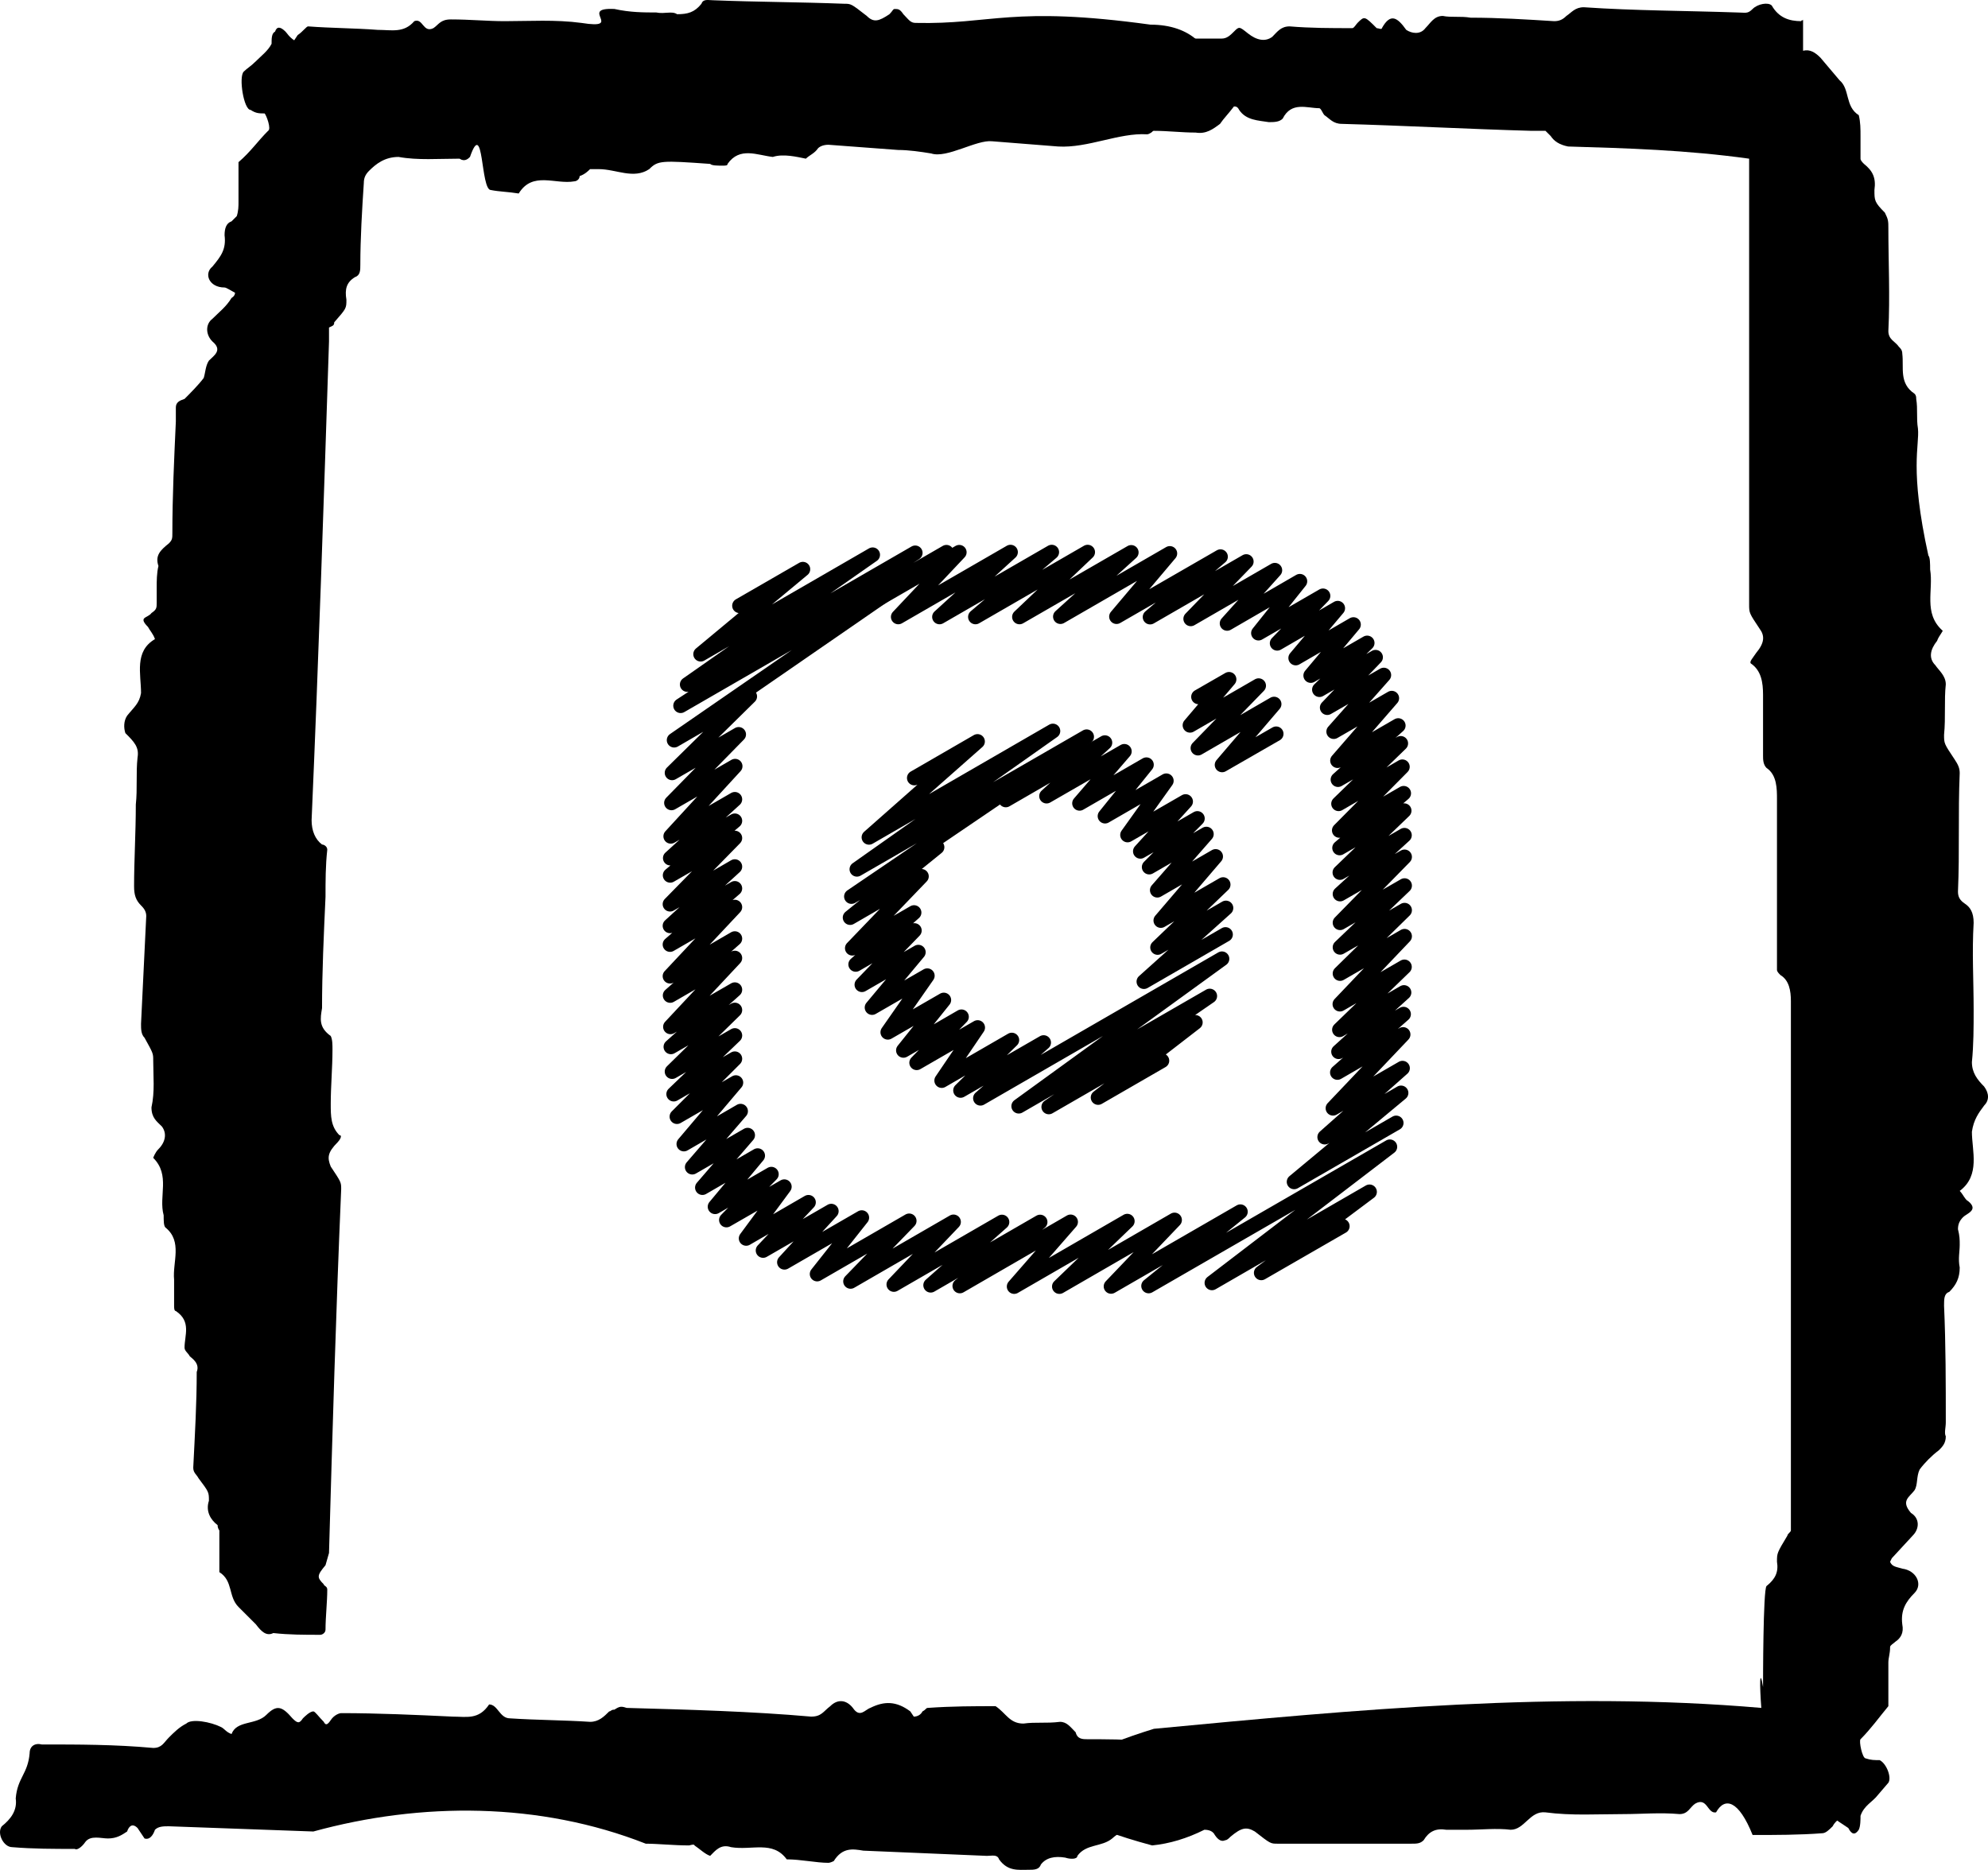
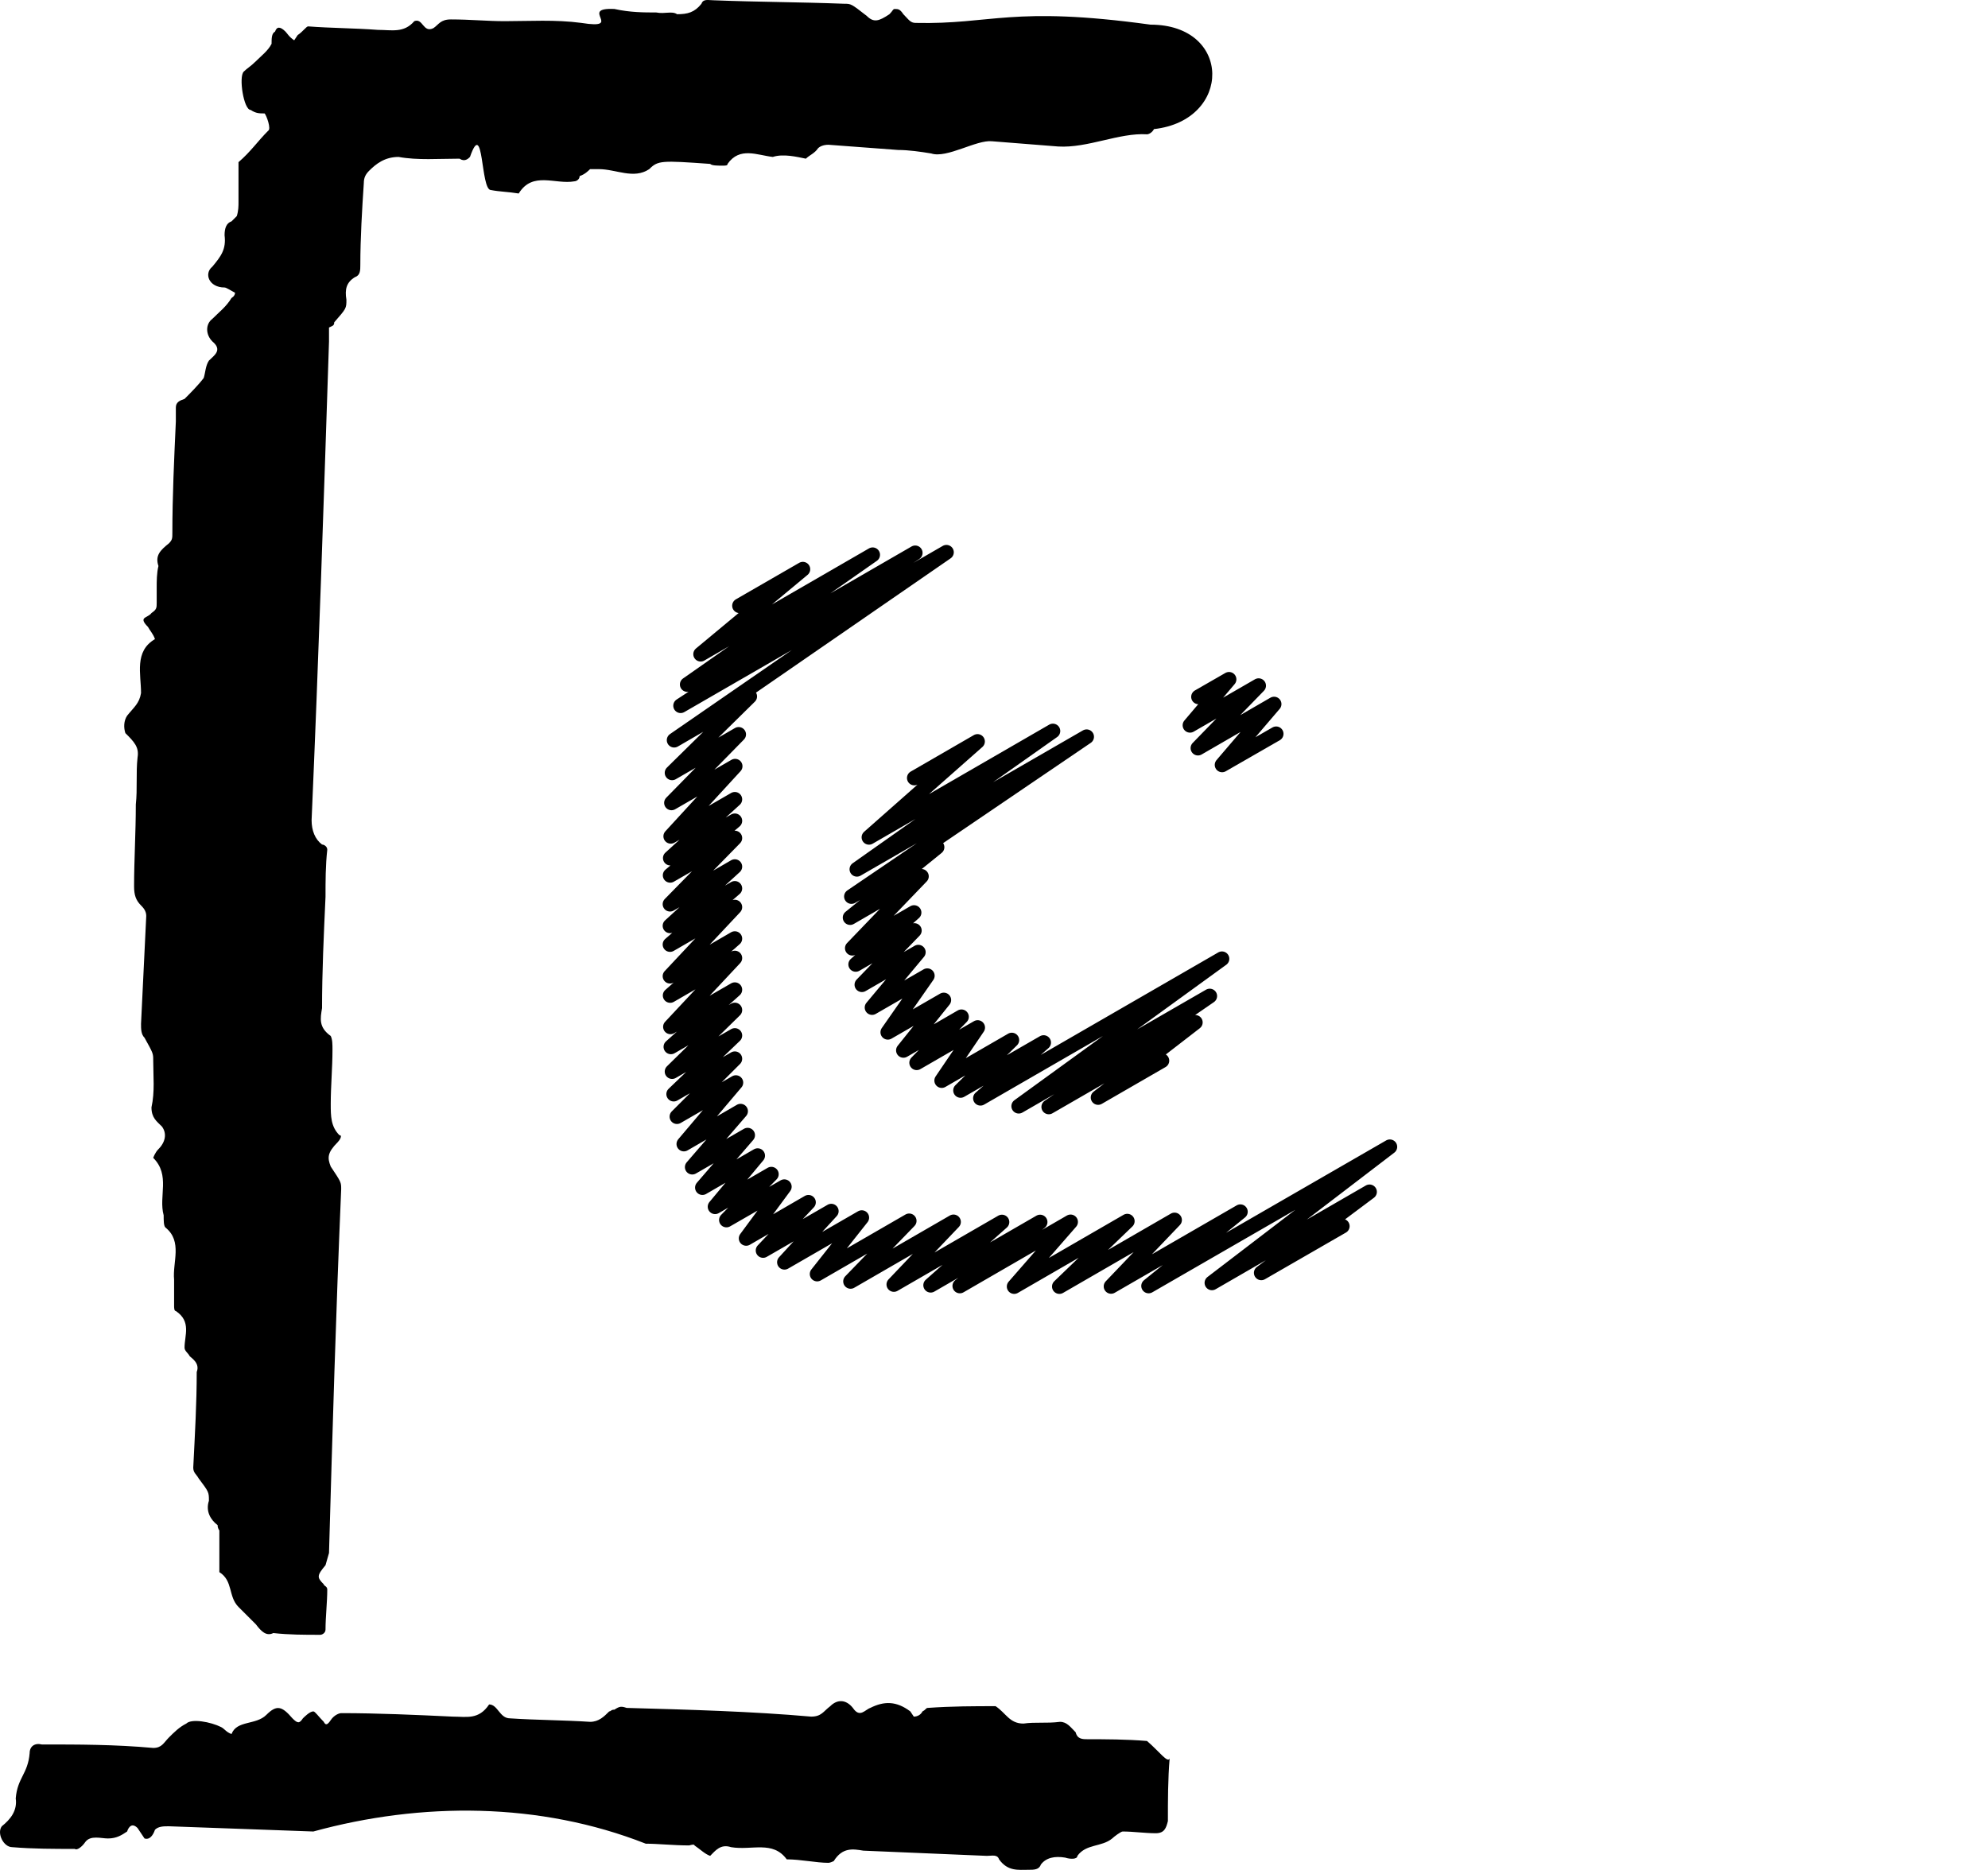
<svg xmlns="http://www.w3.org/2000/svg" width="135" height="127" viewBox="0 0 135 127" fill="none">
  <path d="M21.751 111.034C21.869 111.034 22.105 110.915 22.105 110.679C22.105 109.851 22.224 108.787 22.224 107.96C22.224 107.723 21.987 107.723 21.987 107.605C21.514 107.132 21.514 107.014 22.105 106.305L22.342 105.477C22.578 97.201 22.814 89.043 23.169 80.768C23.169 80.295 23.169 80.295 22.46 79.231C22.224 78.639 22.224 78.285 22.933 77.576C23.051 77.457 23.287 77.103 23.051 77.103C22.46 76.511 22.46 75.802 22.46 74.975C22.46 73.792 22.578 72.492 22.578 71.309C22.578 70.955 22.578 70.6 22.46 70.364C21.633 69.772 21.751 69.181 21.869 68.472C21.869 65.989 21.987 63.507 22.105 60.906C22.105 59.842 22.105 58.778 22.224 57.713C22.224 57.477 21.987 57.359 21.869 57.359C21.396 57.004 21.16 56.413 21.16 55.704C21.633 44.827 21.987 34.068 22.342 23.191V22.245C22.578 22.127 22.696 22.127 22.696 21.891C23.524 20.945 23.524 20.945 23.524 20.354C23.405 19.645 23.524 19.172 24.114 18.817C24.469 18.699 24.469 18.344 24.469 17.989C24.469 16.216 24.587 14.206 24.706 12.433C24.706 12.078 24.824 11.842 25.06 11.605C25.533 11.132 26.124 10.659 27.069 10.659C28.369 10.896 29.788 10.777 31.206 10.777C31.561 11.014 31.797 10.777 31.915 10.659C32.861 7.94 32.624 12.906 33.333 12.906C33.924 13.024 34.515 13.024 35.224 13.142C36.17 11.605 37.706 12.551 39.006 12.315C39.125 12.315 39.361 12.196 39.361 11.96C39.715 11.842 39.952 11.605 40.07 11.487H40.661C41.843 11.487 43.025 12.196 44.089 11.487C44.679 10.896 44.916 10.896 48.225 11.132C48.343 11.25 48.698 11.25 49.053 11.25C49.289 11.25 49.407 11.25 49.407 11.132C50.234 9.95 51.416 10.541 52.48 10.659C53.189 10.423 54.135 10.659 54.725 10.777C54.962 10.541 55.316 10.423 55.553 10.068C55.671 9.95 55.907 9.832 56.262 9.832L60.99 10.186C61.699 10.186 62.526 10.305 63.235 10.423C64.299 10.777 66.308 9.477 67.372 9.595L71.863 9.95C73.872 10.068 76 9.004 77.891 9.122C78.009 9.122 78.245 9.004 78.363 8.768C83.682 8.177 83.682 1.674 78.127 1.674C68.672 0.374 67.372 1.674 62.172 1.556C61.817 1.556 61.699 1.319 61.344 0.965C61.108 0.61 60.99 0.61 60.753 0.61C60.635 0.61 60.635 0.728 60.399 0.965C59.69 1.438 59.335 1.556 58.862 1.083C57.798 0.255 57.798 0.255 57.326 0.255C54.253 0.137 51.416 0.137 48.462 0.019C48.107 0.019 47.752 -0.099 47.634 0.255C47.161 0.847 46.689 0.965 45.98 0.965C45.625 0.728 45.152 0.965 44.561 0.847C43.734 0.847 42.788 0.847 41.725 0.61C39.243 0.492 42.434 2.029 39.479 1.556C37.706 1.319 35.934 1.438 34.279 1.438C33.097 1.438 31.915 1.319 30.615 1.319C29.906 1.319 29.788 1.674 29.433 1.911C28.724 2.265 28.724 1.201 28.133 1.438C27.424 2.265 26.596 2.029 25.651 2.029C24.114 1.911 22.46 1.911 20.923 1.792C20.805 1.792 20.569 2.147 20.214 2.383L19.978 2.738C19.623 2.502 19.505 2.265 19.387 2.147C19.032 1.792 18.796 1.792 18.678 2.147C18.442 2.265 18.442 2.62 18.442 2.975C18.205 3.447 17.732 3.802 17.378 4.157C17.023 4.512 16.787 4.63 16.55 4.866C16.196 5.221 16.55 7.467 17.023 7.467C17.378 7.704 17.614 7.704 17.969 7.704C18.087 7.822 18.442 8.768 18.205 8.886C17.496 9.595 17.023 10.305 16.196 11.014V13.733C16.196 13.97 16.196 14.324 16.078 14.679L15.723 15.034C15.368 15.152 15.25 15.507 15.25 15.979C15.368 16.925 15.014 17.398 14.423 18.108C13.832 18.581 14.187 19.526 15.25 19.526C15.368 19.526 15.723 19.763 15.96 19.881C15.96 20.117 15.723 20.236 15.723 20.236C15.368 20.827 14.896 21.181 14.423 21.654C13.95 22.009 13.95 22.718 14.423 23.191C15.132 23.782 14.541 24.137 14.187 24.492C13.95 24.846 13.95 25.319 13.832 25.674C13.477 26.147 12.887 26.738 12.532 27.093C12.177 27.211 11.941 27.329 11.941 27.684V28.63C11.823 31.231 11.705 33.714 11.705 36.196C11.705 36.551 11.705 36.669 11.468 36.906C10.877 37.379 10.523 37.733 10.759 38.443C10.641 38.915 10.641 39.507 10.641 39.861V40.925C10.641 41.28 10.641 41.398 10.286 41.635C10.05 41.989 9.341 41.871 10.05 42.581C10.168 42.817 10.405 43.053 10.523 43.408C9.105 44.236 9.577 45.773 9.577 47.073C9.459 47.782 9.105 48.019 8.632 48.61C8.395 48.965 8.395 49.438 8.514 49.792C9.105 50.383 9.459 50.738 9.341 51.447C9.223 52.511 9.341 53.575 9.223 54.64C9.223 56.531 9.105 58.423 9.105 60.196C9.105 60.787 9.223 61.142 9.577 61.497C9.695 61.615 9.932 61.851 9.932 62.206L9.577 69.536C9.577 69.891 9.577 70.245 9.814 70.482C10.405 71.546 10.405 71.546 10.405 72.019C10.405 73.083 10.523 74.147 10.286 75.211C10.286 75.92 10.641 76.157 10.995 76.511C11.35 76.984 11.232 77.576 10.759 78.048C10.523 78.285 10.405 78.639 10.405 78.639C11.586 79.822 10.759 81.24 11.114 82.541C11.114 82.896 11.114 83.25 11.232 83.369C12.414 84.314 11.705 85.733 11.823 86.915V88.689C11.823 88.807 11.823 89.043 11.941 89.043C13.005 89.753 12.532 90.699 12.532 91.526C12.532 91.763 12.768 91.881 12.887 92.117C13.005 92.236 13.596 92.59 13.359 93.181C13.359 95.309 13.241 97.319 13.123 99.684C13.123 100.039 13.359 100.157 13.477 100.393C14.187 101.339 14.187 101.339 14.187 101.93C13.95 102.64 14.305 103.231 14.778 103.585C14.778 103.822 14.896 103.94 14.896 103.94V105.359V106.777C15.841 107.369 15.487 108.433 16.196 109.142L17.378 110.324C17.732 110.797 18.087 111.152 18.56 110.915C19.623 111.034 20.687 111.034 21.751 111.034ZM69.854 126.994C70.208 126.994 70.563 126.994 70.681 126.639C71.036 126.167 71.627 126.048 72.336 126.167C72.69 126.285 73.163 126.285 73.163 126.048C73.754 125.221 74.818 125.457 75.527 124.866C75.645 124.748 76.118 124.393 76.236 124.393C76.945 124.393 77.772 124.511 78.482 124.511C79.073 124.511 79.191 124.157 79.309 123.684C79.309 122.265 79.309 120.846 79.427 119.428C79.309 119.782 78.718 118.955 77.891 118.245C76.472 118.127 75.054 118.127 73.872 118.127C73.518 118.127 73.163 118.127 73.045 117.654C72.69 117.3 72.454 116.945 71.981 116.945C71.036 117.063 70.326 116.945 69.499 117.063C68.554 117.063 68.317 116.354 67.608 115.881C66.19 115.881 64.653 115.881 62.999 115.999C62.881 115.999 62.881 116.117 62.644 116.236C62.526 116.472 62.29 116.59 62.053 116.59L61.817 116.236C60.871 115.526 60.044 115.526 59.099 115.999C58.744 116.117 58.389 116.708 57.917 115.999C57.444 115.408 56.853 115.408 56.38 115.881C55.907 116.236 55.789 116.59 55.08 116.59C51.062 116.236 46.807 116.117 42.552 115.999C42.197 115.881 42.079 115.881 41.725 116.117C41.488 116.117 41.488 116.236 41.37 116.236C41.016 116.59 40.661 116.945 40.07 116.945C38.297 116.827 36.406 116.827 34.633 116.708C33.924 116.708 33.806 115.763 33.215 115.763C32.506 116.827 31.679 116.59 30.733 116.59C28.251 116.472 25.651 116.354 23.169 116.354C23.051 116.354 22.696 116.472 22.46 116.827C22.224 117.181 22.105 117.181 21.987 116.945C21.633 116.59 21.396 116.236 21.278 116.236C21.042 116.236 20.687 116.59 20.569 116.708C20.332 117.063 20.214 117.063 19.86 116.708C19.151 115.881 18.796 115.763 18.087 116.472C17.378 117.181 16.078 116.827 15.723 117.772C15.368 117.654 15.25 117.418 15.014 117.3C14.305 116.945 13.005 116.708 12.65 117.063C12.177 117.3 11.823 117.654 11.468 118.009C11.114 118.364 10.995 118.718 10.405 118.718C7.804 118.482 5.322 118.482 2.84 118.482C2.368 118.364 2.013 118.6 2.013 119.073C1.895 120.492 1.186 120.728 1.068 122.147C1.186 122.974 0.713 123.566 0.122 124.038C-0.232 124.511 0.24 125.457 0.831 125.457C2.25 125.575 3.668 125.575 5.086 125.575C5.204 125.694 5.559 125.457 5.795 125.103C6.15 124.63 6.859 124.866 7.332 124.866C7.923 124.866 8.277 124.63 8.632 124.393C8.75 124.038 8.986 123.802 9.341 124.157L9.814 124.866C10.168 124.984 10.405 124.63 10.523 124.275C10.759 124.038 11.114 124.038 11.468 124.038L21.278 124.393C28.606 122.383 36.643 122.383 43.852 125.221C44.679 125.221 45.743 125.339 46.807 125.339C46.807 125.339 47.161 125.221 47.161 125.339C47.516 125.575 47.871 125.93 48.225 126.048C48.58 125.694 48.934 125.221 49.643 125.457C51.062 125.694 52.48 124.984 53.425 126.285C54.371 126.285 55.435 126.521 56.262 126.521C56.38 126.521 56.617 126.403 56.617 126.403C57.208 125.457 57.917 125.575 58.626 125.694L67.017 126.048C67.372 126.048 67.726 125.93 67.844 126.285C68.436 127.112 69.145 126.994 69.854 126.994Z" fill="black" />
-   <path d="M78.24 125.339C79.421 125.221 80.603 124.866 81.785 124.275C82.14 124.275 82.376 124.393 82.495 124.63C82.731 124.984 82.967 125.103 83.204 124.984C83.322 124.984 83.44 124.866 83.558 124.748C84.267 124.157 84.622 124.038 85.213 124.393C86.276 125.221 86.276 125.221 86.749 125.221H95.85C96.204 125.221 96.441 125.221 96.677 124.984C97.032 124.393 97.504 124.157 98.214 124.275H99.632C100.577 124.275 101.641 124.157 102.587 124.275C103.532 124.275 103.887 122.974 104.95 123.093C106.723 123.329 108.496 123.211 110.269 123.211C111.451 123.211 112.751 123.093 114.051 123.211C114.642 123.211 114.76 122.738 115.115 122.502C115.942 122.029 115.942 123.211 116.533 123.093C117.124 122.029 118.069 122.265 119.015 124.63C120.551 124.63 122.206 124.63 123.743 124.511C123.979 124.511 124.215 124.275 124.452 124.038C124.57 123.802 124.806 123.566 124.806 123.684L125.515 124.157C125.752 124.63 125.988 124.63 126.224 124.275C126.343 124.038 126.343 123.566 126.343 123.329C126.579 122.62 127.17 122.383 127.525 121.91L128.234 121.083C128.47 120.728 128.115 119.782 127.643 119.546C127.288 119.546 127.052 119.546 126.697 119.428C126.461 119.428 126.224 118.245 126.343 118.127C127.052 117.418 127.643 116.59 128.234 115.881V112.925C128.234 112.571 128.352 112.334 128.352 111.861C128.352 111.743 128.588 111.625 128.706 111.506C129.061 111.27 129.297 110.915 129.179 110.324C129.061 109.378 129.416 108.787 130.007 108.196C130.597 107.605 130.125 106.659 129.179 106.541C128.825 106.423 128.47 106.423 128.352 106.068L128.47 105.832L129.888 104.295C130.361 103.822 130.361 103.112 129.77 102.758C129.061 101.93 129.652 101.694 130.007 101.221C130.243 100.866 130.125 100.275 130.361 99.802C130.716 99.329 131.188 98.856 131.661 98.502C131.898 98.265 132.134 98.029 132.134 97.556C132.016 97.319 132.134 96.965 132.134 96.61C132.134 94.009 132.134 91.29 132.016 88.689C132.016 88.216 132.016 87.861 132.37 87.743C132.843 87.27 133.079 86.797 133.079 86.088C132.961 85.497 133.079 85.024 133.079 84.551C133.079 84.196 133.079 83.96 132.961 83.487C132.961 83.132 133.079 82.896 133.316 82.659C133.552 82.423 134.38 82.186 133.67 81.595C133.434 81.477 133.316 81.122 133.079 80.886C134.498 79.822 133.907 78.167 133.907 76.866C134.025 76.039 134.38 75.566 134.734 75.093C135.089 74.738 135.089 74.265 134.734 73.792C134.261 73.319 133.907 72.846 133.907 72.137C134.025 70.955 134.025 69.772 134.025 68.59C134.025 66.58 133.907 64.689 134.025 62.679C134.025 61.97 133.789 61.615 133.434 61.379C133.079 61.142 132.961 60.906 132.961 60.551C133.079 57.832 132.961 55.231 133.079 52.511C133.079 52.157 132.961 51.92 132.725 51.566C132.016 50.502 132.016 50.502 132.016 49.91C132.134 48.728 132.016 47.546 132.134 46.482C132.134 45.891 131.661 45.536 131.425 45.181C130.952 44.709 131.07 44.117 131.543 43.526C131.661 43.172 132.016 42.817 131.898 42.817C130.597 41.635 131.307 40.098 131.07 38.679C131.07 38.324 131.07 37.851 130.952 37.733C129.652 31.822 130.361 30.285 130.243 29.103C130.125 28.393 130.243 27.802 130.125 27.093C130.125 26.975 130.125 26.856 130.007 26.738C128.943 26.029 129.297 24.965 129.179 24.019C129.179 23.782 129.061 23.664 128.943 23.546C128.706 23.191 128.234 23.073 128.234 22.482C128.352 20.117 128.234 17.753 128.234 15.507C128.234 15.034 128.234 14.915 127.997 14.443C127.288 13.733 127.288 13.615 127.288 12.906C127.406 12.078 127.17 11.605 126.579 11.132C126.461 11.014 126.343 10.896 126.343 10.777V9.241C126.343 8.768 126.343 8.295 126.224 7.822C125.279 7.231 125.634 6.048 124.924 5.457L123.624 3.92C123.27 3.566 122.915 3.329 122.442 3.447V1.319C122.442 1.438 122.324 1.319 122.324 1.438C121.497 1.438 120.788 1.201 120.315 0.374C120.079 0.137 119.369 0.255 119.015 0.61C118.66 0.965 118.542 0.847 117.951 0.847C114.524 0.728 110.978 0.728 107.551 0.492C106.96 0.492 106.723 0.847 106.369 1.083C106.132 1.319 105.896 1.438 105.541 1.438C103.65 1.319 101.759 1.201 99.868 1.201C99.159 1.083 98.568 1.201 97.977 1.083C97.386 1.083 97.15 1.556 96.795 1.911C96.441 2.383 95.85 2.265 95.495 2.029C94.904 1.201 94.432 0.847 93.841 1.911C93.841 2.029 93.604 1.911 93.486 1.911C92.659 1.083 92.659 1.083 92.186 1.556C92.068 1.674 91.95 1.911 91.831 1.911C90.413 1.911 88.995 1.911 87.577 1.792C86.986 1.792 86.749 2.147 86.395 2.502C85.922 2.856 85.331 2.738 84.74 2.265C84.149 1.792 84.149 1.792 83.794 2.147C83.558 2.383 83.322 2.62 82.967 2.62H81.076C80.249 2.62 79.303 2.502 78.358 2.502C71.976 4.512 71.266 6.758 78.121 9.004C78.24 9.004 78.24 8.886 78.358 8.886C79.303 8.886 80.249 9.004 81.194 9.004C81.903 9.122 82.376 8.768 82.849 8.413C83.085 8.058 83.44 7.704 83.794 7.231C83.913 7.231 84.031 7.231 84.149 7.467C84.622 8.177 85.449 8.177 86.158 8.295C86.513 8.295 86.868 8.295 87.104 8.058C87.695 6.876 88.758 7.349 89.586 7.349C89.704 7.349 89.822 7.704 89.94 7.822C90.295 8.058 90.531 8.413 91.122 8.413C95.377 8.531 99.75 8.768 104.005 8.886H104.95L105.305 9.241C105.541 9.595 105.896 9.832 106.487 9.95C110.505 10.068 114.524 10.186 118.779 10.777V41.044C118.779 41.635 118.779 41.635 119.488 42.699C119.842 43.172 119.842 43.645 119.251 44.354C119.015 44.709 118.779 44.945 118.897 45.063C119.606 45.536 119.724 46.364 119.724 47.191V51.329C119.724 51.566 119.724 51.92 119.96 52.157C120.67 52.63 120.67 53.575 120.67 54.285V62.443V65.871C120.67 65.989 120.788 66.108 120.906 66.226C121.497 66.58 121.615 67.29 121.615 67.999V102.994V103.94C121.615 104.058 121.379 104.176 121.379 104.295C120.67 105.477 120.67 105.477 120.67 106.068C120.788 106.777 120.551 107.25 119.96 107.723C119.724 107.96 119.724 114.226 119.724 114.58C119.488 113.162 119.488 114.462 119.606 115.999C105.896 114.817 92.068 116.117 78.358 117.418C69.966 120.019 68.548 122.738 78.24 125.339Z" fill="black" />
  <g clip-path="url(#clip0)">
    <path d="M81.39 47.33L83.46 46.14L80.81 49.26L85.47 46.57L81.35 50.81L86.52 47.82L82.99 51.95L86.66 49.84" stroke="black" stroke-linecap="round" stroke-linejoin="round" />
-     <path d="M68.3 54.33L75.03 50.44L71.07 54.07L76.35 51.03L73.31 54.56L77.85 51.94L75.04 55.43L79.2 53.03L76.57 56.71L80.51 54.44L77.44 57.82L81.31 55.59L78.04 58.89L81.92 56.65L78.59 60.46L82.55 58.17L78.83 62.52L83.06 60.08L78.61 64.35L83.25 61.67L77.68 66.67L83.22 63.47" stroke="black" stroke-linecap="round" stroke-linejoin="round" />
    <path d="M62.09 52.84L66.38 50.36L59.01 56.87L71.5 49.65L58.19 59.04L73.79 50.04L57.82 60.89L63.63 57.54L57.73 62.32L62.57 59.52L57.88 64.4L62.07 61.98L58.11 65.5L62.09 63.2L58.53 66.88L62.36 64.67L59.22 68.43L62.97 66.27L60.29 70.11L64.09 67.92L61.35 71.34L65.29 69.06L62.25 72.18L66.39 69.79L63.95 73.39L68.71 70.64L65.23 74.06L70.87 70.81L66.58 74.59L82.98 65.12L69.18 75.13L82.15 67.65L71.22 75.18L81.17 69.44L74.57 74.54L78.9 72.04" stroke="black" stroke-linecap="round" stroke-linejoin="round" />
-     <path d="M56.51 42.49L65.14 37.51L61 41.9L68.62 37.5L63.8 41.9L71.42 37.5L66.24 41.9L73.86 37.5L69.23 41.9L76.82 37.52L72.01 41.88L79.44 37.59L75.82 41.88L82.88 37.81L78.1 41.91L84.63 38.14L80.86 42.03L86.57 38.73L83.33 42.34L88.27 39.48L85.46 43L89.84 40.47L86.73 43.69L90.84 41.31L87.99 44.69L91.91 42.42L89.01 45.88L92.84 43.67L89.6 46.84L93.41 44.64L90.13 48.06L93.97 45.85L90.57 49.69L94.51 47.42L90.83 51.66L94.95 49.28L90.86 52.95L95.12 50.49L90.9 54.59L95.23 52.08L90.95 56.4L95.32 53.88L90.97 57.59L95.35 55.06L90.99 59.26L95.37 56.73L91 60.72L95.38 58.2L91 62.67L95.38 60.15L91 64.34L95.38 61.82L91 66.12L95.38 63.59L90.99 68.2L95.37 65.67L90.96 69.94L95.34 67.41L90.9 71.43L95.31 68.88L90.82 72.84L95.28 70.26L90.52 75.27L95.24 72.55L89.96 77.23L95.14 74.23L87.88 80.27L94.81 76.27" stroke="black" stroke-linecap="round" stroke-linejoin="round" />
    <path d="M50.22 41.14L54.52 38.66L47.58 44.43L59.26 37.68L46.67 46.49L62.15 37.55L46.22 47.93L64.27 37.51L45.78 50.27L50.91 47.3L45.64 52.49L50.16 49.88L45.6 54.53L49.92 52.04L45.55 56.8L49.9 54.29L45.52 58.28L49.9 55.75L45.51 59.45L49.9 56.92L45.5 61.41L49.9 58.86L45.5 62.88L49.9 60.34L45.5 64.15L49.9 61.61L45.5 66.3L49.9 63.75L45.51 67.61L49.9 65.07L45.53 69.74L49.9 67.22L45.56 71.1L49.9 68.6L45.64 72.78L49.9 70.33L45.75 74.31L49.9 71.91L45.97 75.84L49.97 73.53L46.44 77.7L50.29 75.47L47.01 79.27L50.77 77.1L47.7 80.66L51.45 78.49L48.56 81.96L52.38 79.75L49.33 82.86L53.26 80.6L50.67 84.11L54.9 81.66L51.82 84.93L56.45 82.26L53.27 85.73L58.52 82.7L55.49 86.53L61.74 82.92L57.76 87.03L64.75 82.99L60.7 87.24L68.04 83L63.2 87.29L70.63 83L65.18 87.34L72.7 82.99L68.87 87.38L76.55 82.94L71.94 87.38L79.76 82.86L75.45 87.37L84.23 82.3L78 87.34L94.38 77.89L82.3 87.13L93 80.95L85.65 86.45L91.15 83.28" stroke="black" stroke-linecap="round" stroke-linejoin="round" />
  </g>
  <defs>
    <clipPath id="clip0">
      <rect width="50.88" height="50.88" fill="white" transform="translate(45 37)" />
    </clipPath>
  </defs>
</svg>